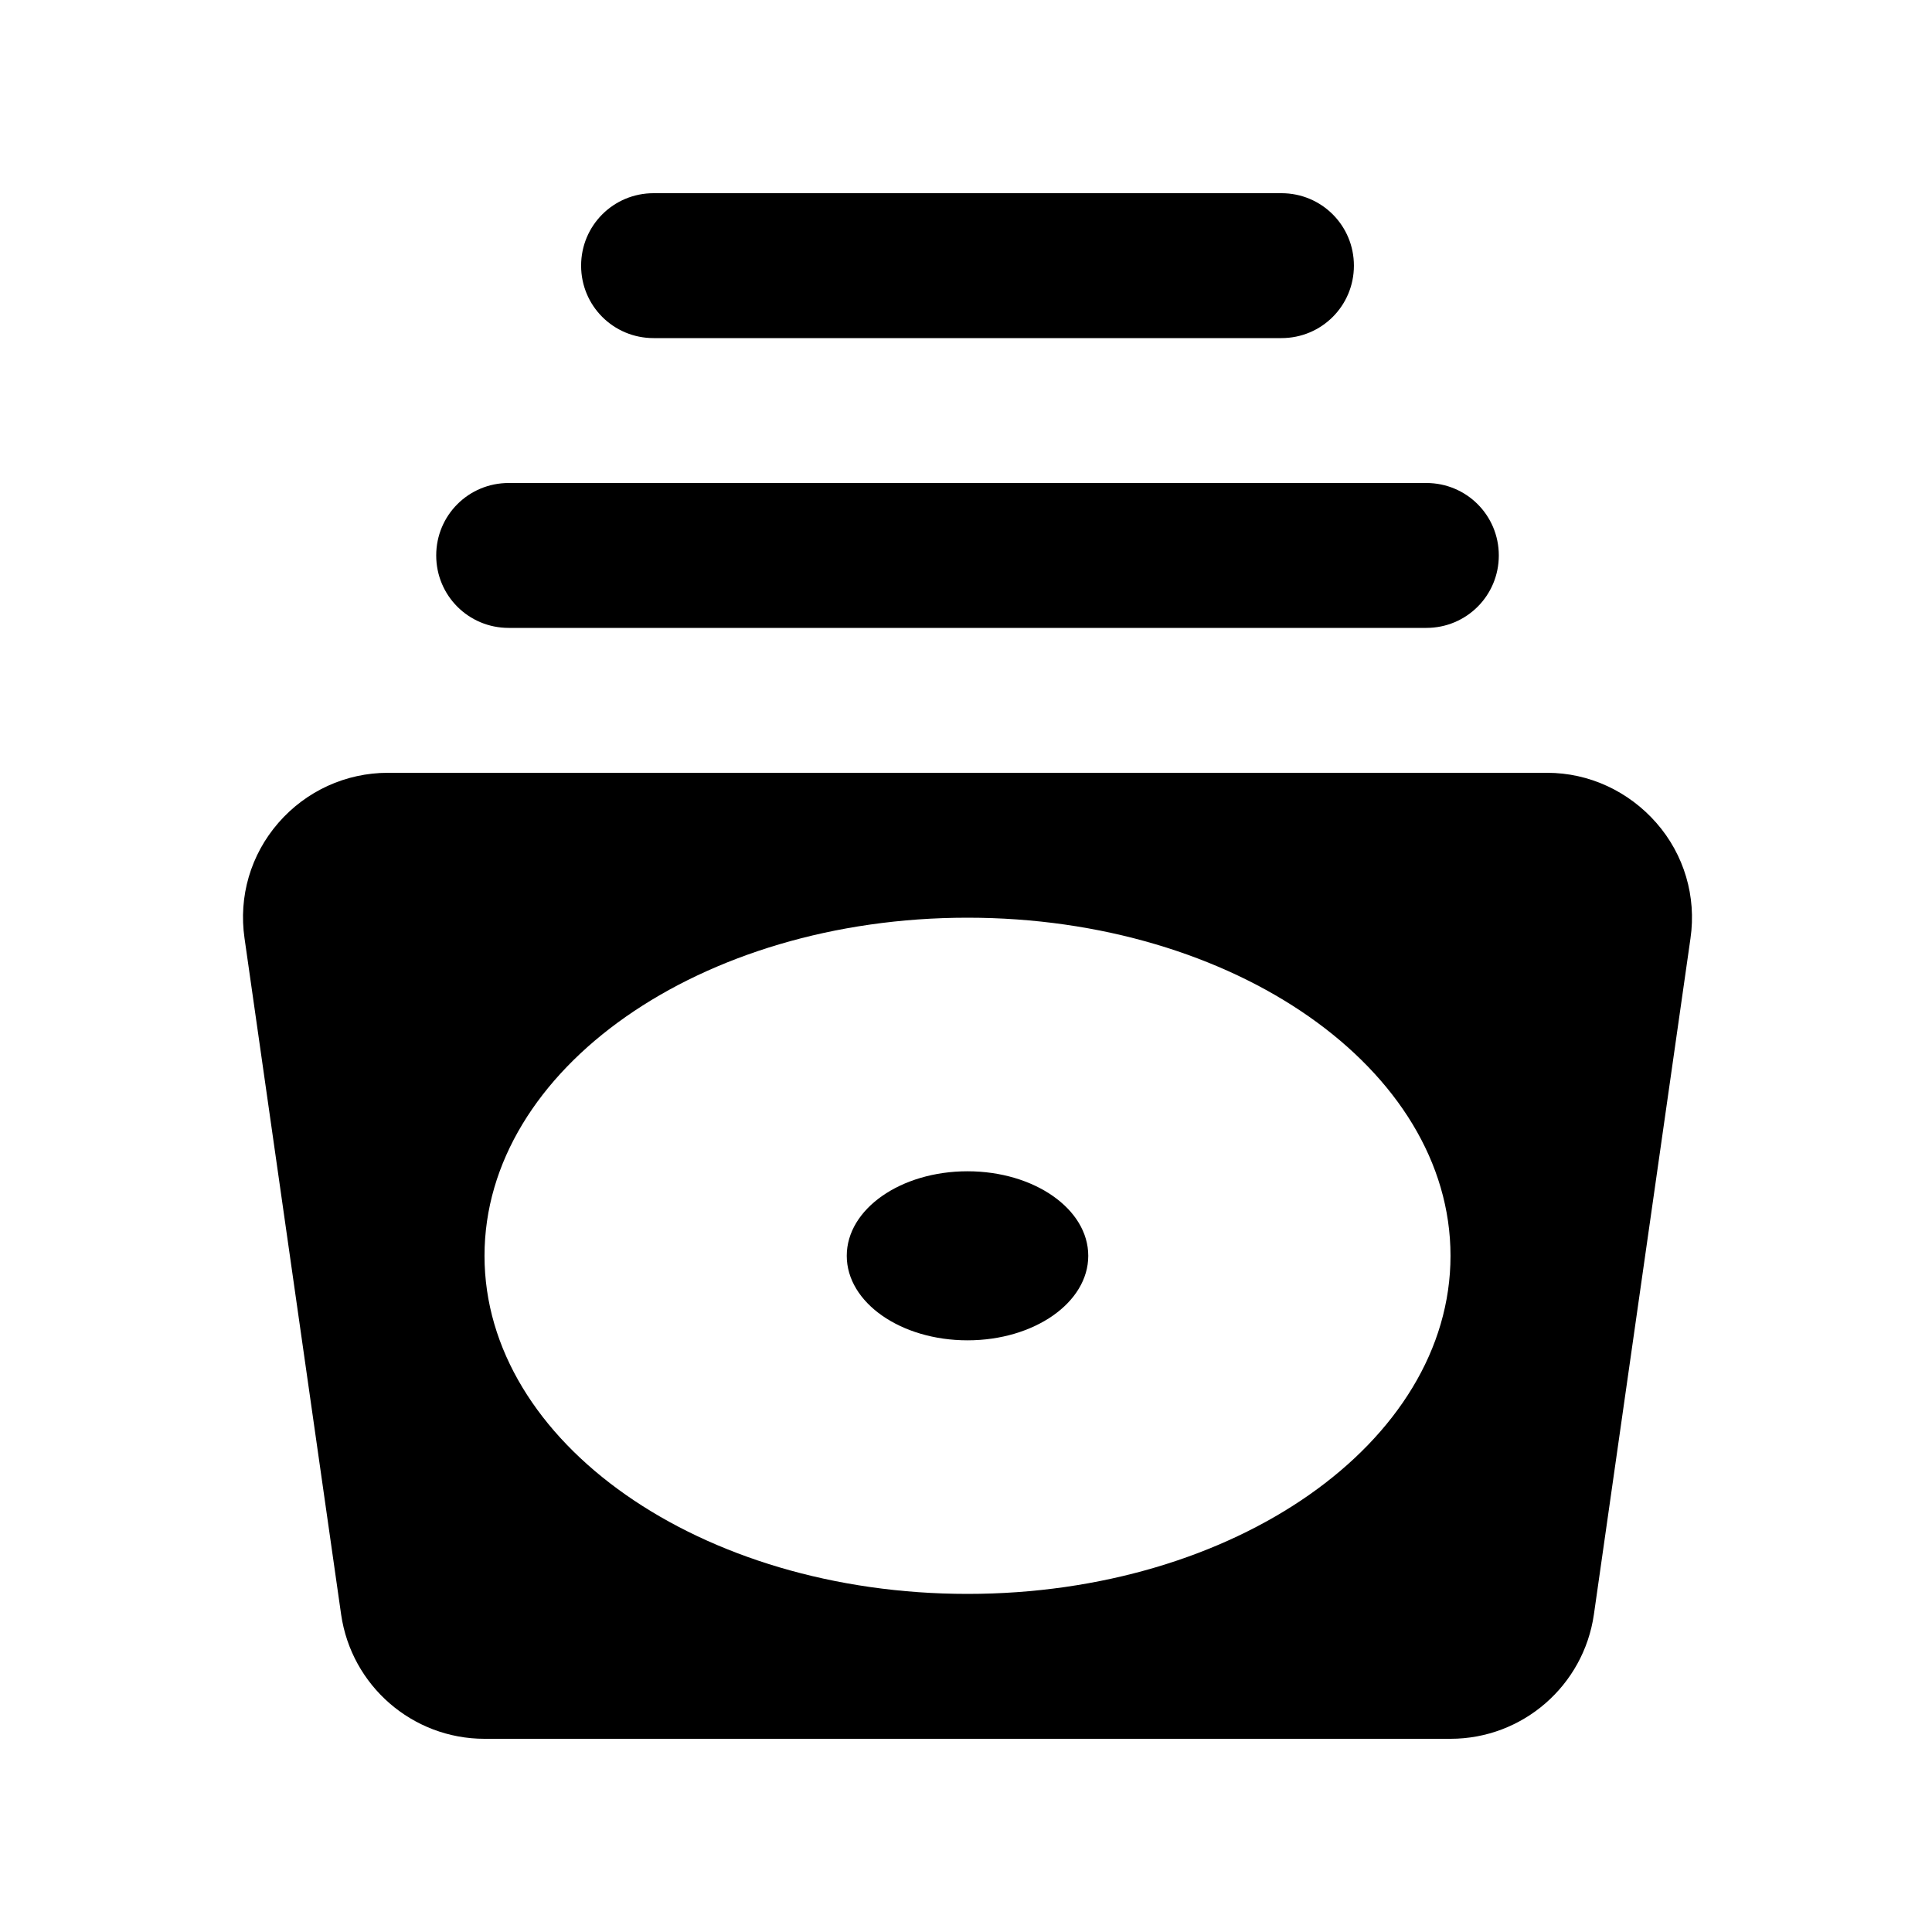
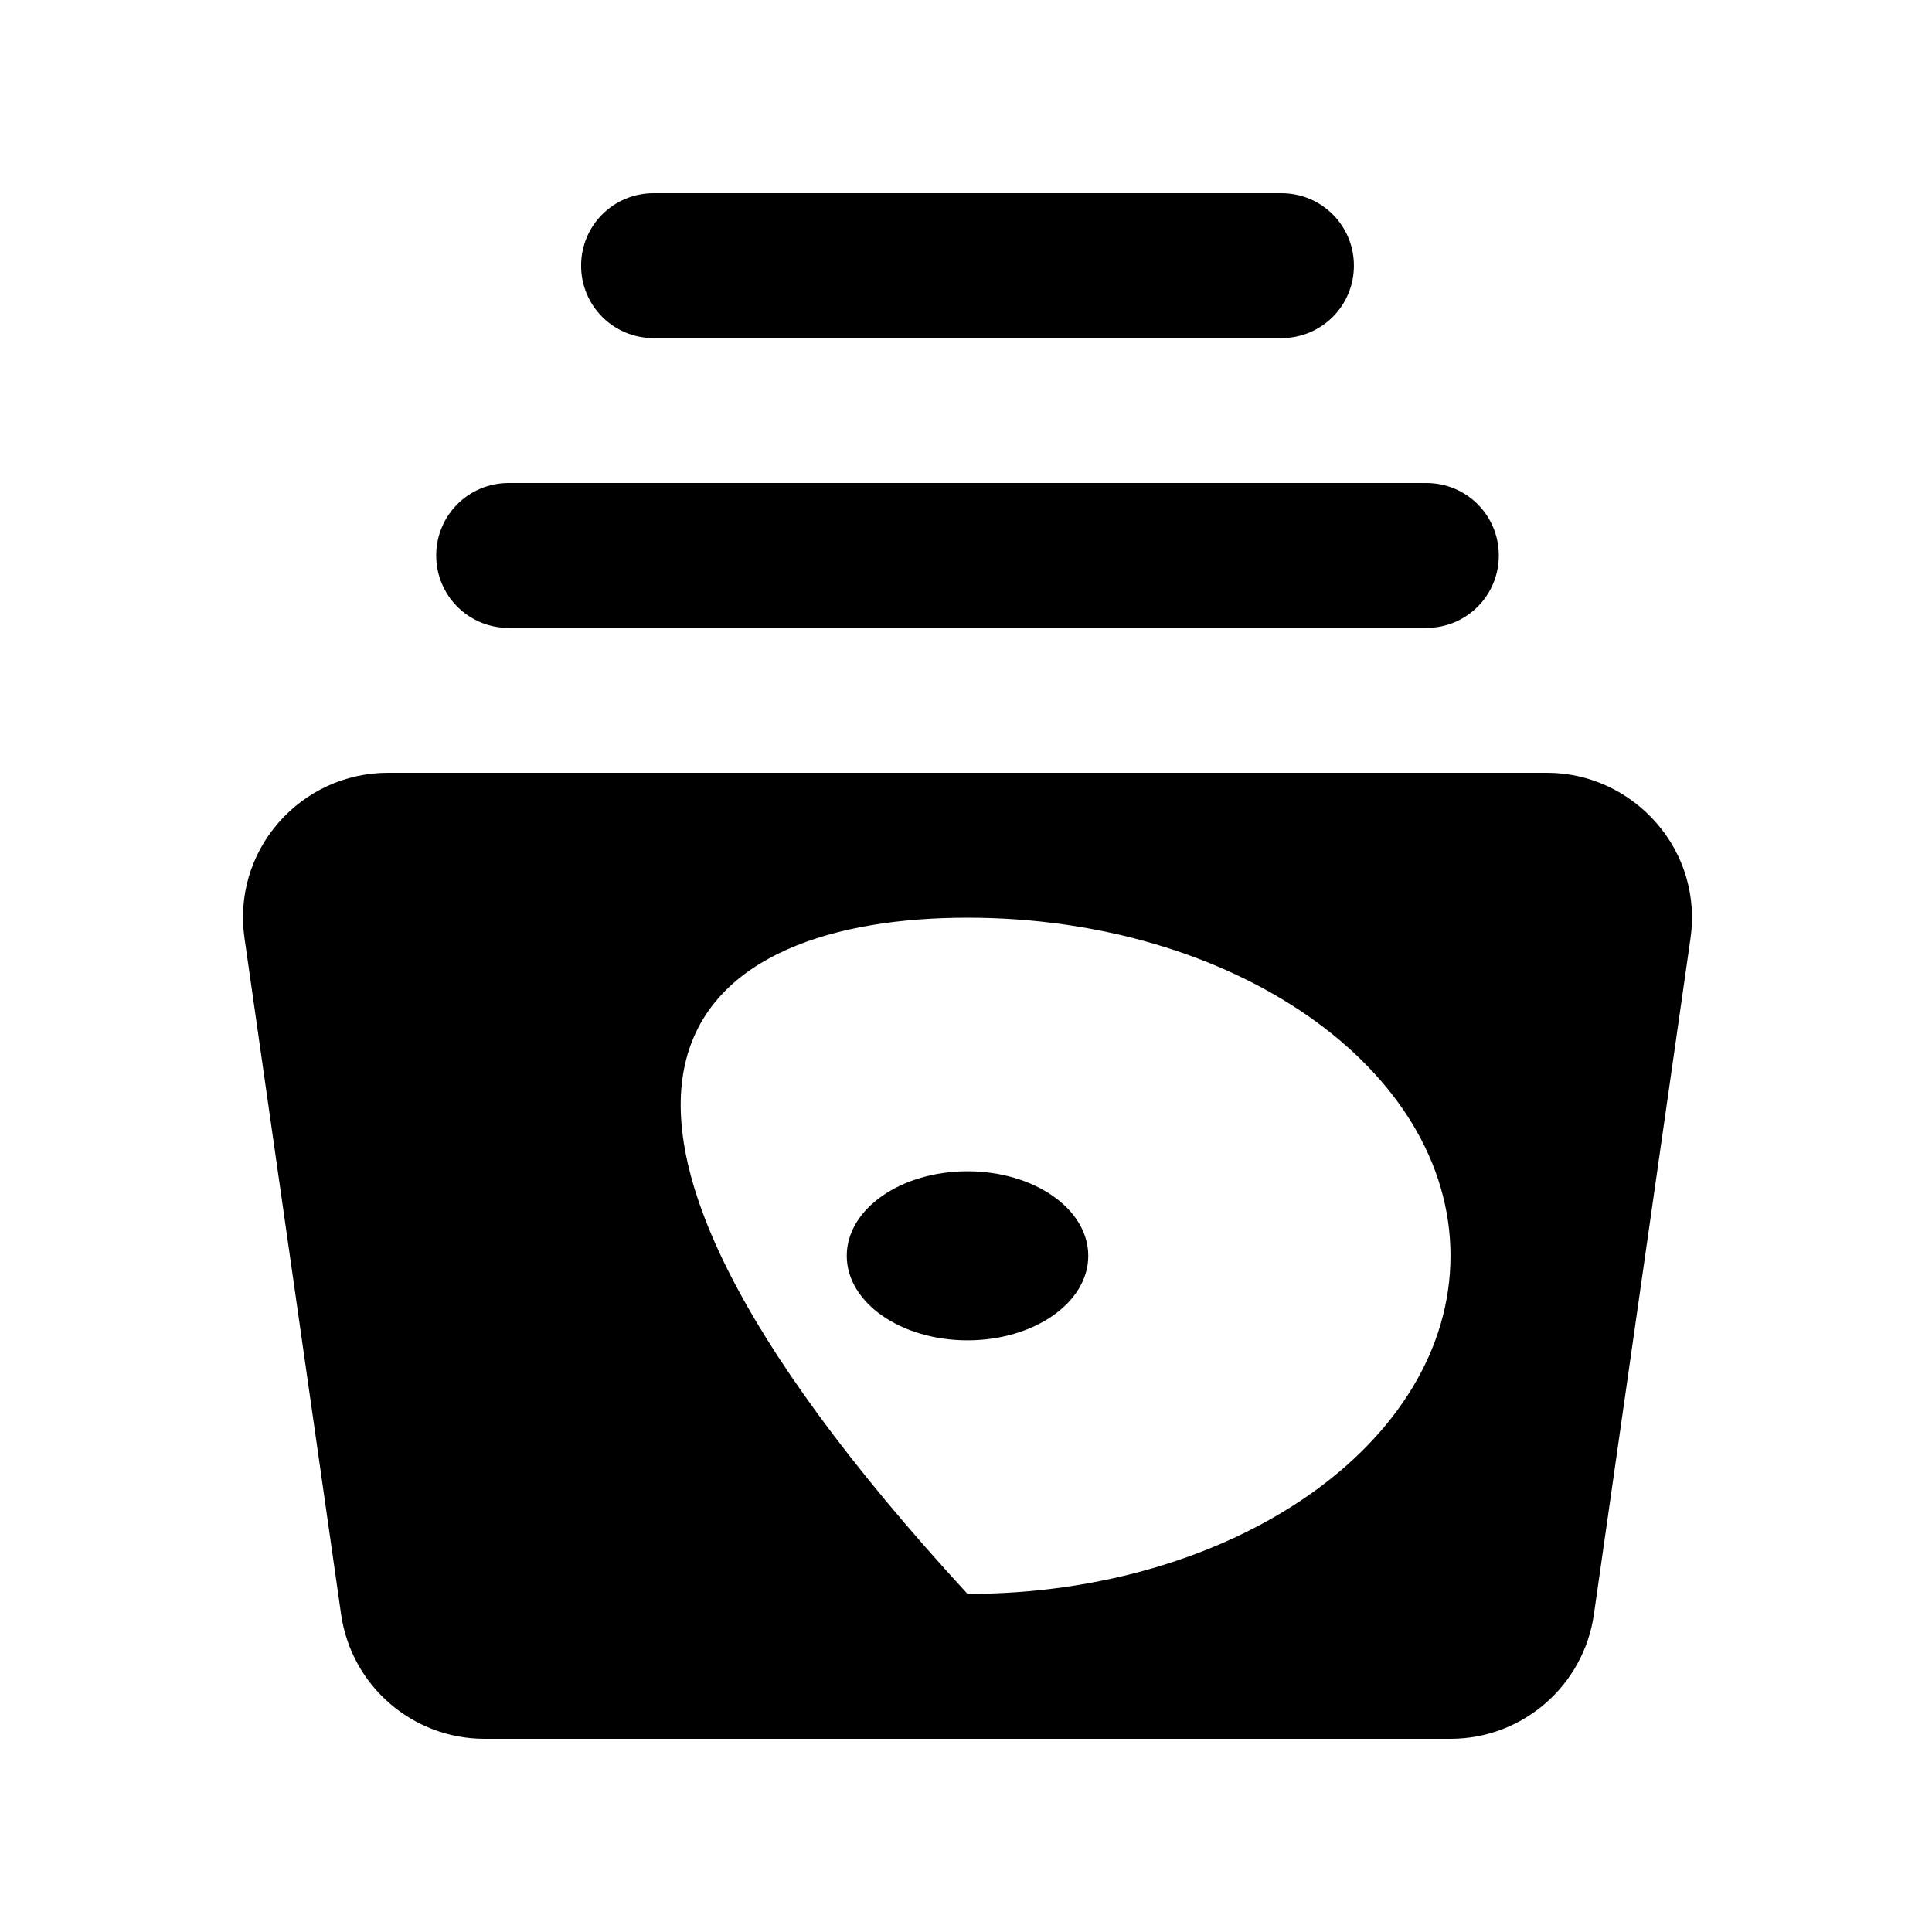
<svg xmlns="http://www.w3.org/2000/svg" viewBox="0 0 640 640">
-   <path fill="currentColor" d="M192.5 88C192.5 101.3 203.2 112 216.5 112L424.5 112C437.8 112 448.5 101.3 448.5 88C448.5 74.7 437.8 64 424.5 64L216.5 64C203.2 64 192.5 74.7 192.5 88zM128.5 256C114.6 256 101.4 262 92.2 272.6C83 283.2 79 297 81 310.8L113 534.8C116.4 558.4 136.6 576 160.5 576L480.5 576C504.4 576 524.6 558.4 528 534.8L560 310.8C562 297 557.9 283.1 548.7 272.6C539.5 262.1 526.4 256 512.5 256L128.5 256zM480.5 416C480.5 477.9 408.9 528 320.5 528C232.1 528 160.5 477.9 160.5 416C160.5 354.1 232.1 304 320.5 304C408.9 304 480.5 354.1 480.5 416zM320.5 444C342.6 444 360.5 431.5 360.5 416C360.5 400.5 342.6 388 320.5 388C298.4 388 280.5 400.5 280.5 416C280.5 431.5 298.4 444 320.5 444zM168.5 160C155.2 160 144.5 170.7 144.5 184C144.5 197.3 155.2 208 168.5 208L472.5 208C485.8 208 496.5 197.3 496.5 184C496.5 170.7 485.8 160 472.5 160L168.5 160z" />
+   <path fill="currentColor" d="M192.5 88C192.5 101.3 203.2 112 216.5 112L424.5 112C437.8 112 448.5 101.3 448.5 88C448.5 74.7 437.8 64 424.5 64L216.5 64C203.2 64 192.5 74.7 192.5 88zM128.5 256C114.6 256 101.4 262 92.2 272.6C83 283.2 79 297 81 310.8L113 534.8C116.4 558.4 136.6 576 160.5 576L480.5 576C504.4 576 524.6 558.4 528 534.8L560 310.8C562 297 557.9 283.1 548.7 272.6C539.5 262.1 526.4 256 512.5 256L128.5 256zM480.5 416C480.5 477.9 408.9 528 320.5 528C160.5 354.1 232.1 304 320.5 304C408.9 304 480.5 354.1 480.5 416zM320.5 444C342.6 444 360.5 431.5 360.5 416C360.5 400.5 342.6 388 320.5 388C298.4 388 280.5 400.5 280.5 416C280.5 431.5 298.4 444 320.5 444zM168.5 160C155.2 160 144.5 170.7 144.5 184C144.5 197.3 155.2 208 168.5 208L472.5 208C485.8 208 496.5 197.3 496.5 184C496.5 170.7 485.8 160 472.5 160L168.5 160z" />
</svg>